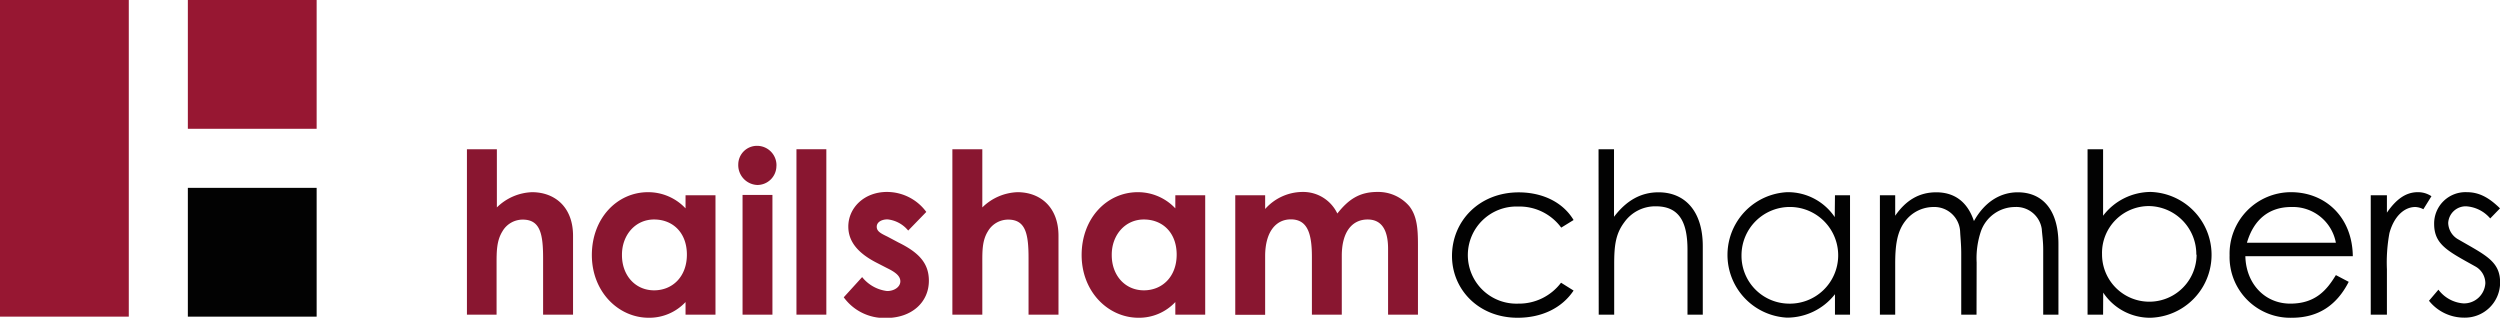
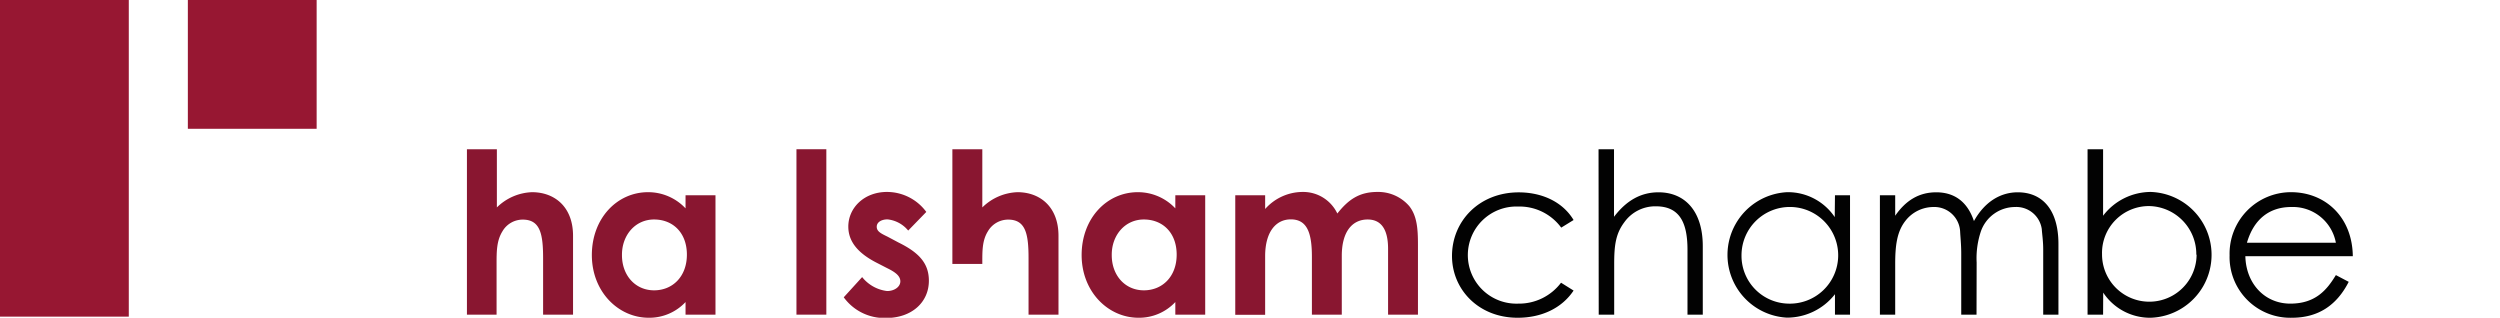
<svg xmlns="http://www.w3.org/2000/svg" viewBox="0 0 426.67 54.23">
  <defs>
    <style>.cls-1{fill:#891630;}.cls-2{fill:#020202;}.cls-3{fill:#971732;}</style>
  </defs>
  <g id="Layer_2" data-name="Layer 2">
    <g id="Layer_1-2" data-name="Layer 1">
      <path class="cls-1" d="M79.69,25.47H84.8V35.4a9,9,0,0,1,6-2.6c3.84,0,7,2.49,7,7.44V53.7H92.69V44.07c0-4.14-.49-6.59-3.48-6.59a4,4,0,0,0-3.46,2c-1,1.61-1,3.45-1,5.56V53.7H79.69Z" />
      <path class="cls-1" d="M117,51.55a8.47,8.47,0,0,1-6.29,2.68c-5.17,0-9.7-4.44-9.7-10.7s4.3-10.73,9.59-10.73a8.74,8.74,0,0,1,6.4,2.76V33.33h5.11V53.7H117Zm-10.85-8c0,3.48,2.3,6,5.48,6s5.6-2.37,5.6-6.09-2.37-6-5.6-6-5.48,2.69-5.48,6" />
-       <path class="cls-1" d="M132.51,28.31a3.26,3.26,0,0,1-3.26,3.26A3.39,3.39,0,0,1,126,28a3.19,3.19,0,0,1,3.26-3.11,3.31,3.31,0,0,1,3.26,3.38m-5.79,5h5.1V53.7h-5.1Z" />
      <rect class="cls-1" x="135.93" y="25.47" width="5.1" height="28.23" />
      <path class="cls-1" d="M149.69,44.88c-3.26-1.65-4.91-3.65-4.91-6.21,0-3.19,2.69-5.91,6.6-5.91a8.33,8.33,0,0,1,6.71,3.41L155,39.35a5.28,5.28,0,0,0-3.53-1.91c-1,0-1.84.46-1.84,1.26s.73,1.15,1.84,1.69l1.88,1c3.41,1.68,5.18,3.49,5.18,6.52,0,3.64-2.88,6.36-7.33,6.36A8.57,8.57,0,0,1,144,50.74l3.14-3.45a6.41,6.41,0,0,0,4.26,2.38c1.27,0,2.26-.73,2.26-1.65s-.84-1.57-2.26-2.26Z" />
-       <path class="cls-1" d="M162.54,25.47h5.11V35.4a9,9,0,0,1,6-2.6c3.84,0,7,2.49,7,7.44V53.7h-5.11V44.07c0-4.14-.49-6.59-3.48-6.59a4,4,0,0,0-3.46,2c-1,1.61-.95,3.45-.95,5.56V53.7h-5.11Z" />
+       <path class="cls-1" d="M162.54,25.47h5.11V35.4a9,9,0,0,1,6-2.6c3.84,0,7,2.49,7,7.44V53.7h-5.11V44.07c0-4.14-.49-6.59-3.48-6.59a4,4,0,0,0-3.46,2c-1,1.61-.95,3.45-.95,5.56h-5.11Z" />
      <path class="cls-1" d="M200.59,51.55a8.47,8.47,0,0,1-6.29,2.68c-5.17,0-9.7-4.44-9.7-10.7s4.29-10.73,9.59-10.73a8.74,8.74,0,0,1,6.4,2.76V33.33h5.1V53.7h-5.1Zm-10.85-8c0,3.48,2.3,6,5.48,6s5.6-2.37,5.6-6.09-2.37-6-5.6-6-5.48,2.69-5.48,6" />
      <path class="cls-1" d="M229,53.7h-5.1V43.84c0-4-.76-6.4-3.6-6.4-2.53,0-4.38,2.11-4.38,6.29v10h-5.1V33.33h5.1v2.34a8.58,8.58,0,0,1,6.37-2.91,6.45,6.45,0,0,1,5.95,3.68c1.88-2.38,3.75-3.68,6.82-3.68a7,7,0,0,1,5.45,2.41c1.34,1.69,1.49,3.91,1.49,6.6V53.7h-5.1V42.46c0-3.34-1.19-5-3.49-5-2.57,0-4.41,2-4.41,6.21Z" />
      <path class="cls-2" d="M268.56,49.59c-2,3-5.45,4.64-9.55,4.64-6.71,0-11.2-4.87-11.2-10.54,0-6,4.68-10.86,11.39-10.86,3.91,0,7.48,1.58,9.36,4.72l-2.11,1.3a8.83,8.83,0,0,0-7.36-3.6,8.29,8.29,0,1,0,0,16.57,9,9,0,0,0,7.33-3.57Z" />
      <path class="cls-2" d="M272.82,25.47h2.64V37c2.11-2.77,4.57-4.18,7.6-4.18,4.41,0,7.55,3.1,7.55,9.2V53.7H288V42.61c0-4.79-1.46-7.4-5.41-7.4a6.49,6.49,0,0,0-5.37,2.72c-1.5,2-1.73,4-1.73,7.21V53.7h-2.64Z" />
      <path class="cls-2" d="M313.17,33.33h2.57V53.7h-2.57V50.21a10.38,10.38,0,0,1-8.21,4A10.72,10.72,0,0,1,305,32.8a9.63,9.63,0,0,1,8.13,4.25ZM297.22,43.54a8.16,8.16,0,0,0,8,8.28,8.25,8.25,0,1,0-8-8.28" />
      <path class="cls-2" d="M337.33,53.7h-2.61V43.27c0-1.58-.15-2.88-.19-3.8a4.41,4.41,0,0,0-4.6-4.14,6.07,6.07,0,0,0-4.75,2.38c-1.46,1.87-1.73,4.29-1.73,7.36V53.7h-2.61V33.33h2.61v3.49c1.8-2.61,4.06-4,7-4,3.11,0,5.33,1.61,6.44,4.91,1.81-3.26,4.49-4.91,7.48-4.91,4.22,0,6.94,3,6.94,8.82V53.7h-2.6V42.58c0-1.5-.2-2.69-.24-3.46a4.39,4.39,0,0,0-4.6-3.79,6.2,6.2,0,0,0-5.79,4.14,14.41,14.41,0,0,0-.73,5.33Z" />
      <path class="cls-2" d="M358.93,53.7h-2.65V25.47h2.65V36.82a10.26,10.26,0,0,1,8.13-4.06A10.74,10.74,0,0,1,367,54.23a9.58,9.58,0,0,1-8.05-4.29Zm15.91-10.24a8.21,8.21,0,0,0-8-8.29,8,8,0,0,0-8.09,8.21,8.07,8.07,0,1,0,16.14.08" />
      <path class="cls-2" d="M383.21,43.73c.11,4.67,3.3,8.09,7.67,8.09s6.29-2.42,7.78-4.87l2.19,1.15c-2.07,4.06-5.26,6.13-9.7,6.13a10.36,10.36,0,0,1-10.63-10.66A10.49,10.49,0,0,1,391,32.8c5.8,0,10.47,4.18,10.55,10.93Zm15.45-2.3a7.47,7.47,0,0,0-7.63-6.1c-3.64,0-6.36,2-7.55,6.1Z" />
-       <path class="cls-2" d="M407.37,36.29c1.54-2.23,3.19-3.49,5.26-3.49a4.11,4.11,0,0,1,2.34.69l-1.38,2.22a3.2,3.2,0,0,0-1.38-.38c-1.92,0-3.65,1.65-4.41,4.45a27.53,27.53,0,0,0-.43,6.17V53.7h-2.76V33.33h2.76Z" />
-       <path class="cls-2" d="M416.16,49.44a5.87,5.87,0,0,0,4.25,2.34,3.65,3.65,0,0,0,3.76-3.45,3.29,3.29,0,0,0-1.68-2.84c-4.68-2.61-7.06-3.72-7.06-7.29a5.35,5.35,0,0,1,5.6-5.4c2.22,0,3.91,1.07,5.64,2.76L425,37.28a5.87,5.87,0,0,0-4.11-2.07,3,3,0,0,0-3.06,2.84,3.32,3.32,0,0,0,1.57,2.72c4.68,2.73,7.29,3.76,7.29,7.44a6,6,0,0,1-6.14,6,7.65,7.65,0,0,1-6-2.88Z" />
      <rect class="cls-3" x="32.06" width="21.98" height="21.98" />
-       <rect class="cls-2" x="32.06" y="32.06" width="21.98" height="21.98" />
      <rect class="cls-3" width="21.98" height="54.04" />
    </g>
  </g>
</svg>